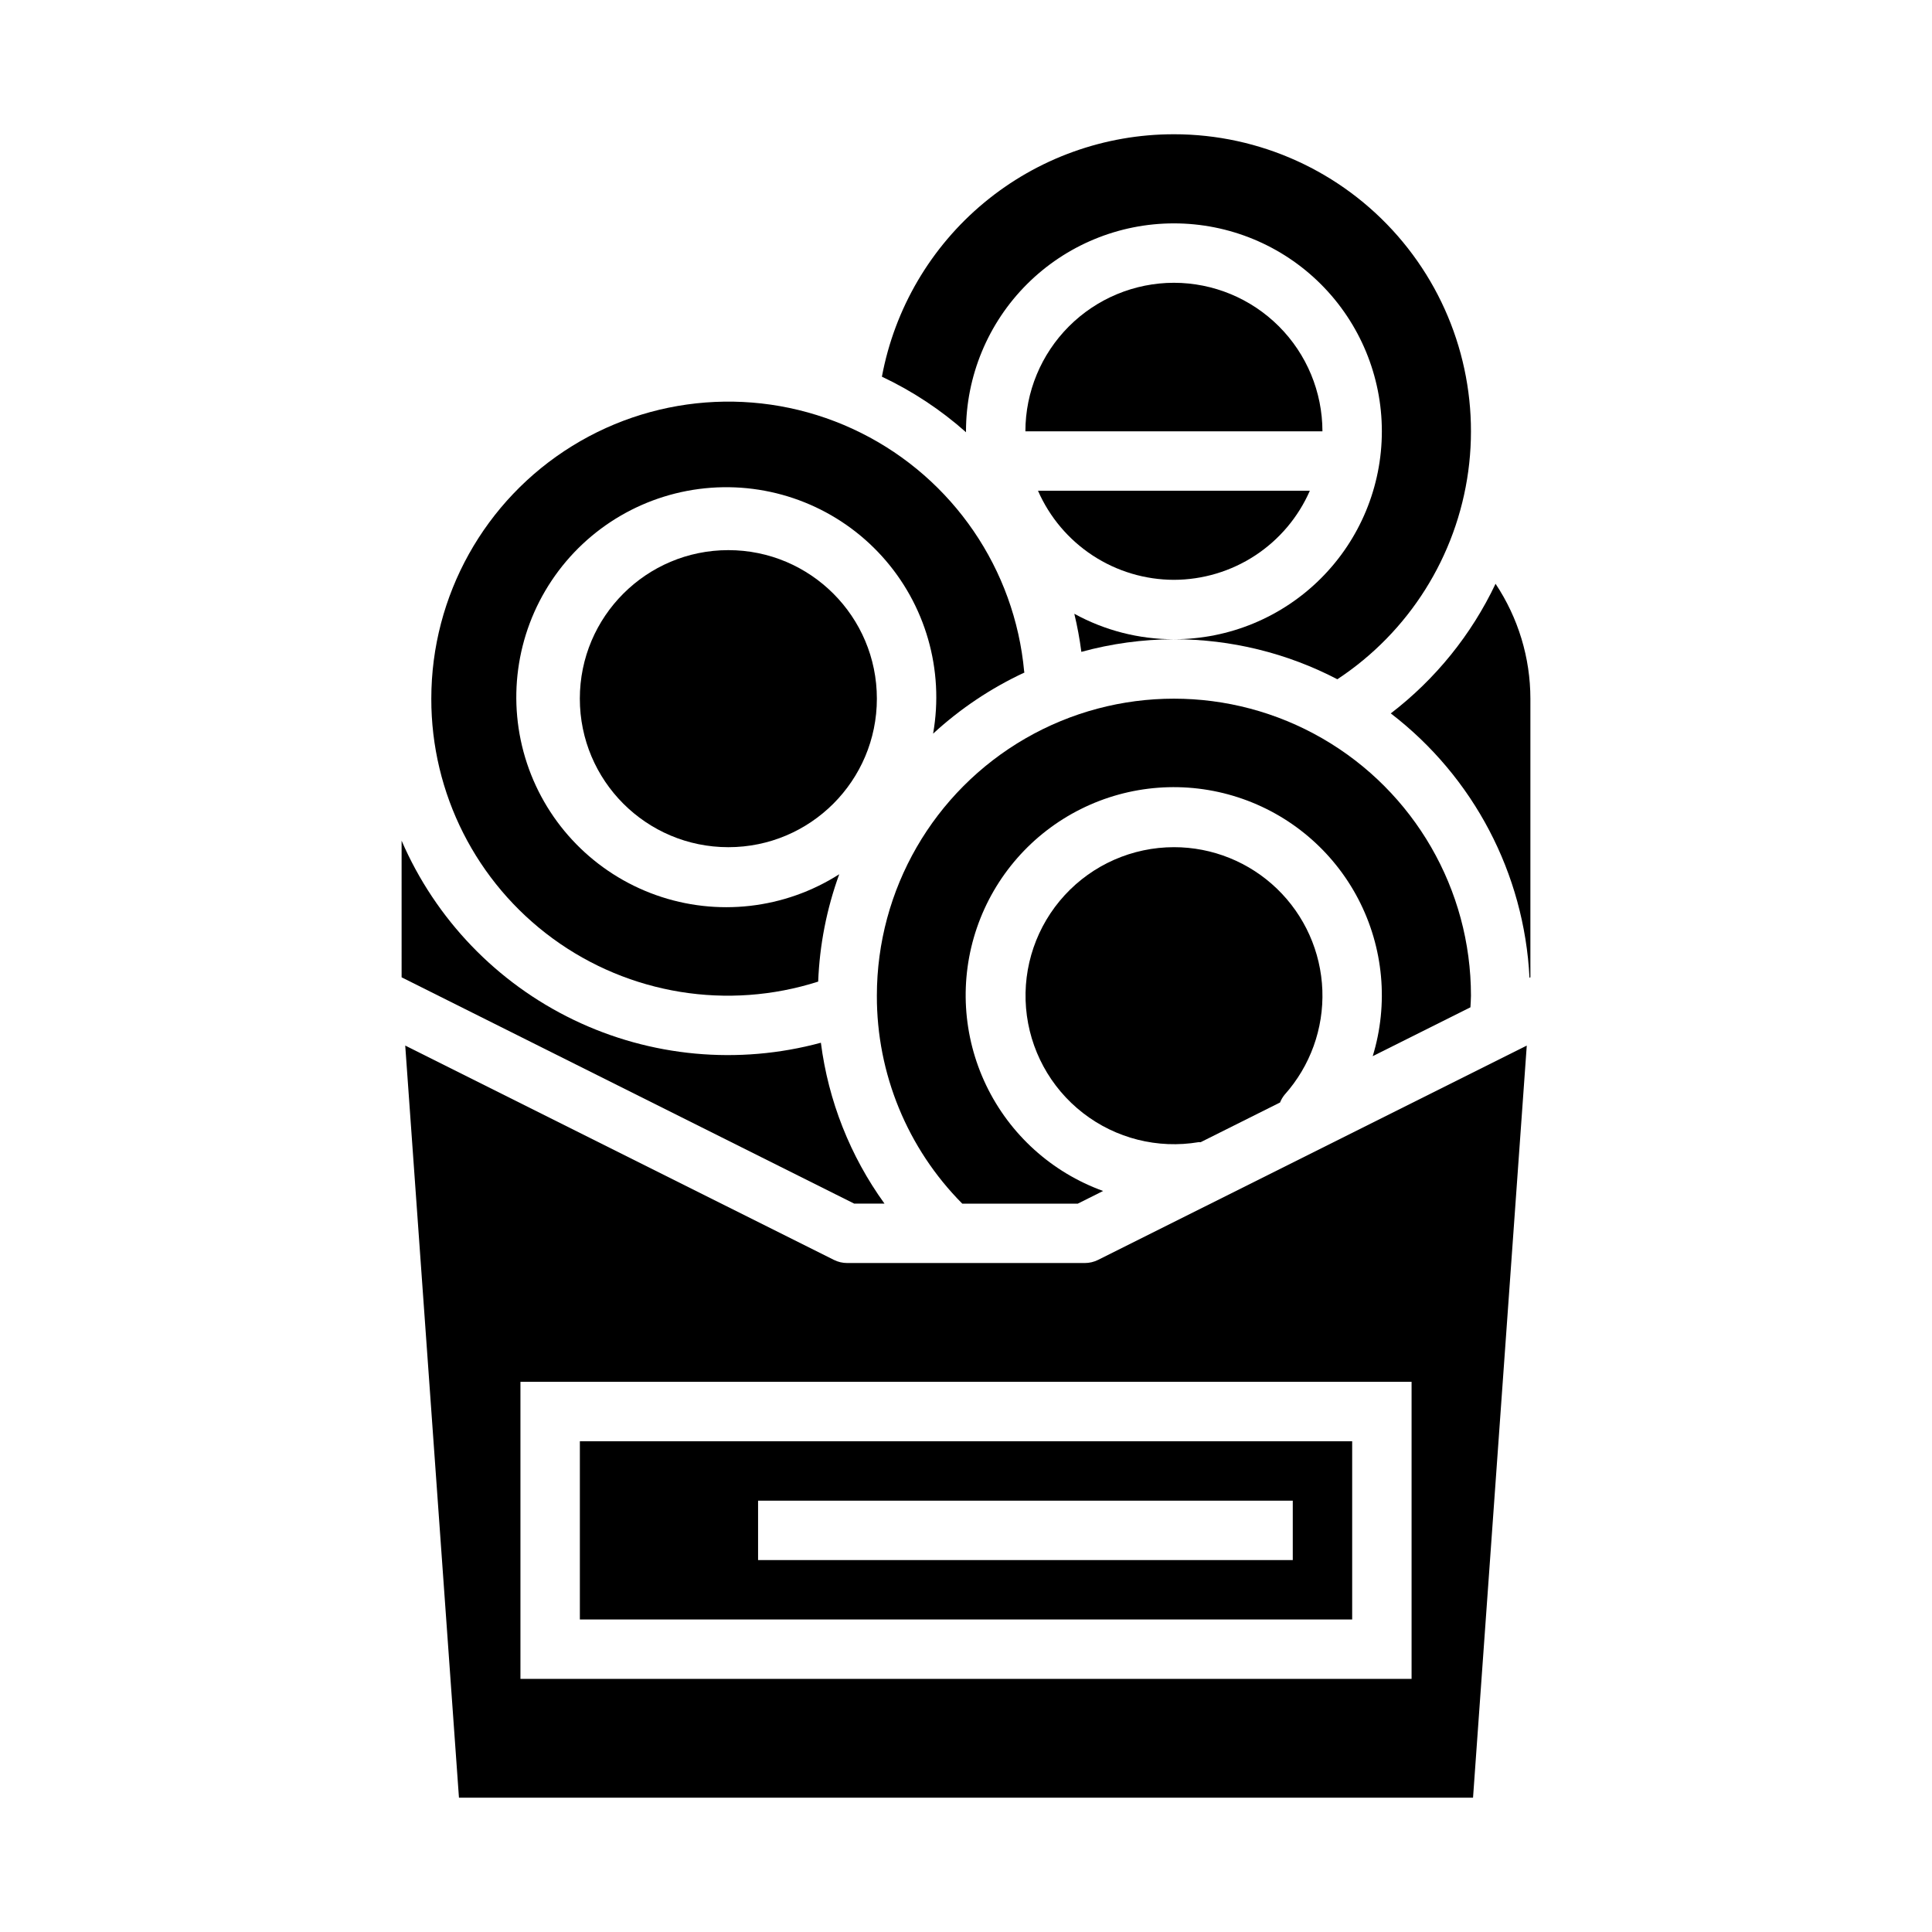
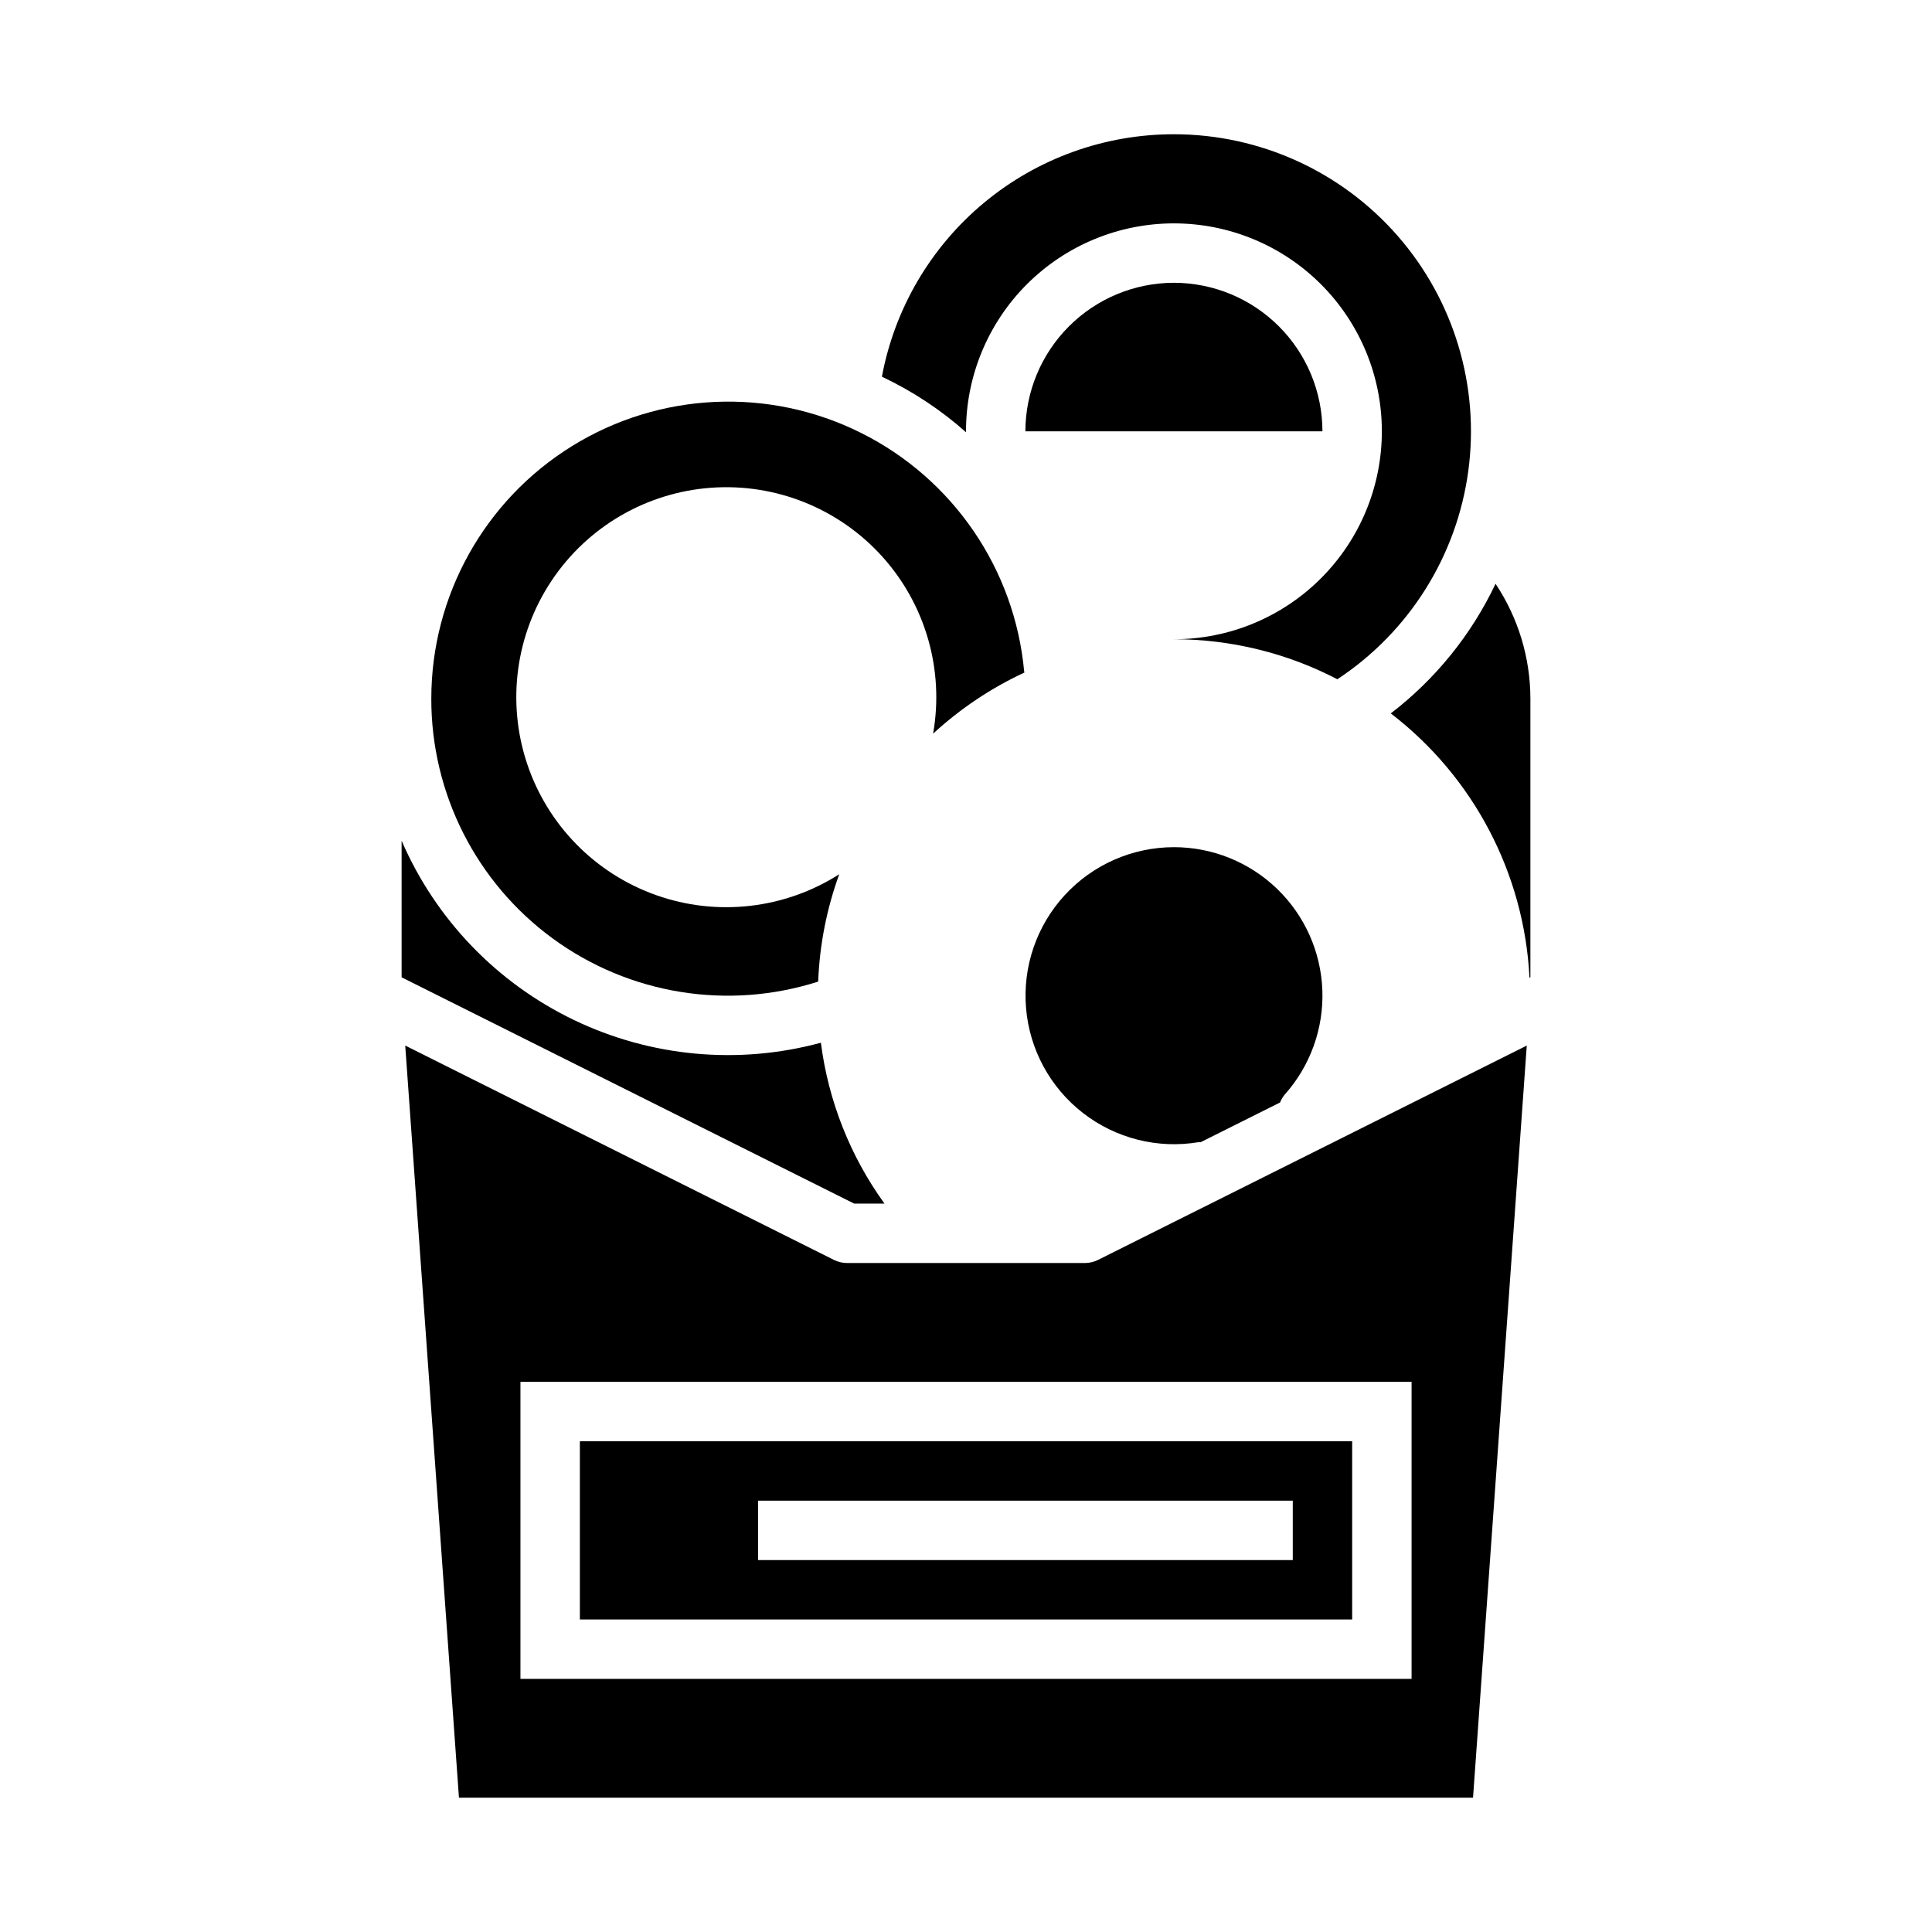
<svg xmlns="http://www.w3.org/2000/svg" fill="#000000" width="800px" height="800px" version="1.1" viewBox="144 144 512 512">
  <g>
-     <path d="m376.38 329.15c0 21.738-17.621 39.363-39.359 39.363-21.738 0-39.359-17.625-39.359-39.363 0-21.734 17.621-39.359 39.359-39.359 21.738 0 39.359 17.625 39.359 39.359" />
    <path d="m455.1 368.51c-11.004 0.008-21.504 4.625-28.949 12.73-7.445 8.102-11.16 18.957-10.238 29.922 0.922 10.969 6.391 21.047 15.086 27.797 8.691 6.75 19.816 9.551 30.668 7.723 0.172-0.027 0.328 0.035 0.5 0.02l21.055-10.527h0.004c0.293-0.75 0.703-1.445 1.211-2.066 6.793-7.594 10.375-17.523 10-27.699-0.379-10.18-4.688-19.816-12.023-26.883-7.336-7.07-17.125-11.02-27.312-11.016z" />
-     <path d="m455.1 297.66c7.648-0.016 15.129-2.254 21.527-6.449 6.398-4.195 11.434-10.16 14.496-17.168h-72.047c3.062 7.008 8.102 12.973 14.5 17.168 6.394 4.195 13.875 6.434 21.523 6.449z" />
    <path d="m455.1 218.94c-10.434 0.012-20.438 4.164-27.816 11.543s-11.531 17.383-11.543 27.816h78.719c-0.012-10.434-4.16-20.438-11.539-27.816s-17.383-11.531-27.82-11.543z" />
-     <path d="m429.62 462.98 6.719-3.359c-13.609-4.914-24.742-14.977-31-28.023-6.258-13.043-7.141-28.027-2.453-41.715s14.57-24.988 27.512-31.457c12.941-6.473 27.906-7.598 41.668-3.133 13.766 4.461 25.223 14.156 31.906 26.988 6.68 12.836 8.051 27.781 3.812 41.617l25.895-12.949c0.043-1.027 0.141-2.039 0.141-3.074 0-28.125-15.004-54.113-39.363-68.176-24.355-14.059-54.363-14.059-78.719 0-24.355 14.062-39.359 40.051-39.359 68.176-0.051 20.641 8.086 40.457 22.633 55.105z" />
-     <path d="m430.57 316.75c7.996-2.191 16.242-3.316 24.527-3.344-9.223 0.008-18.301-2.312-26.391-6.75 0.801 3.328 1.426 6.695 1.863 10.094z" />
    <path d="m455.1 179.58c-18.371-0.016-36.168 6.402-50.305 18.137-14.133 11.734-23.715 28.051-27.082 46.109 8.098 3.82 15.605 8.777 22.297 14.727l-0.012-0.254c0-14.613 5.805-28.629 16.137-38.965 10.336-10.332 24.352-16.137 38.965-16.137 14.617 0 28.633 5.805 38.965 16.137 10.336 10.336 16.141 24.352 16.141 38.965 0 14.617-5.805 28.633-16.141 38.965-10.332 10.336-24.348 16.141-38.965 16.141 15.082 0.004 29.938 3.641 43.312 10.605 18.977-12.5 31.625-32.598 34.691-55.117 3.062-22.52-3.758-45.262-18.707-62.379-14.949-17.117-36.57-26.938-59.297-26.934z" />
    <path d="m502.34 525.95h-204.67v47.23l204.67 0.004zm-15.742 31.488h-141.7v-15.742h141.7z" />
    <path d="m548.61 421.09-113.6 56.793c-1.094 0.547-2.301 0.832-3.519 0.832h-62.977c-1.223 0-2.43-0.285-3.523-0.832l-113.6-56.793 14.238 199.32h268.74zm-30.527 167.83h-236.16v-78.719h236.16z" />
    <path d="m258.3 329.15c-0.043 25.117 11.918 48.742 32.191 63.57 20.273 14.824 46.414 19.066 70.336 11.414 0.371-9.715 2.254-19.312 5.578-28.449-14.469 9.227-32.387 11.266-48.559 5.523-16.172-5.746-28.785-18.629-34.191-34.918-5.402-16.285-2.992-34.156 6.539-48.43 9.527-14.27 25.109-23.348 42.227-24.598 17.113-1.25 33.848 5.465 45.352 18.199 11.504 12.734 16.488 30.066 13.508 46.965 7.188-6.617 15.352-12.082 24.211-16.199-0.012-0.086-0.066-0.156-0.074-0.242-2.484-27.156-18.844-51.094-43.246-63.27-24.402-12.176-53.367-10.855-76.559 3.492-23.195 14.344-37.309 39.672-37.312 66.941z" />
    <path d="m549.57 403v-73.855c-0.012-10.832-3.227-21.422-9.234-30.438-6.398 13.492-15.918 25.27-27.766 34.352 21.938 16.832 35.379 42.445 36.762 70.062z" />
    <path d="m250.43 403 119.94 59.973h8.031c-9.09-12.582-14.887-27.238-16.859-42.637-21.863 5.918-45.129 3.766-65.535-6.07-20.402-9.832-36.586-26.688-45.578-47.477z" />
  </g>
</svg>